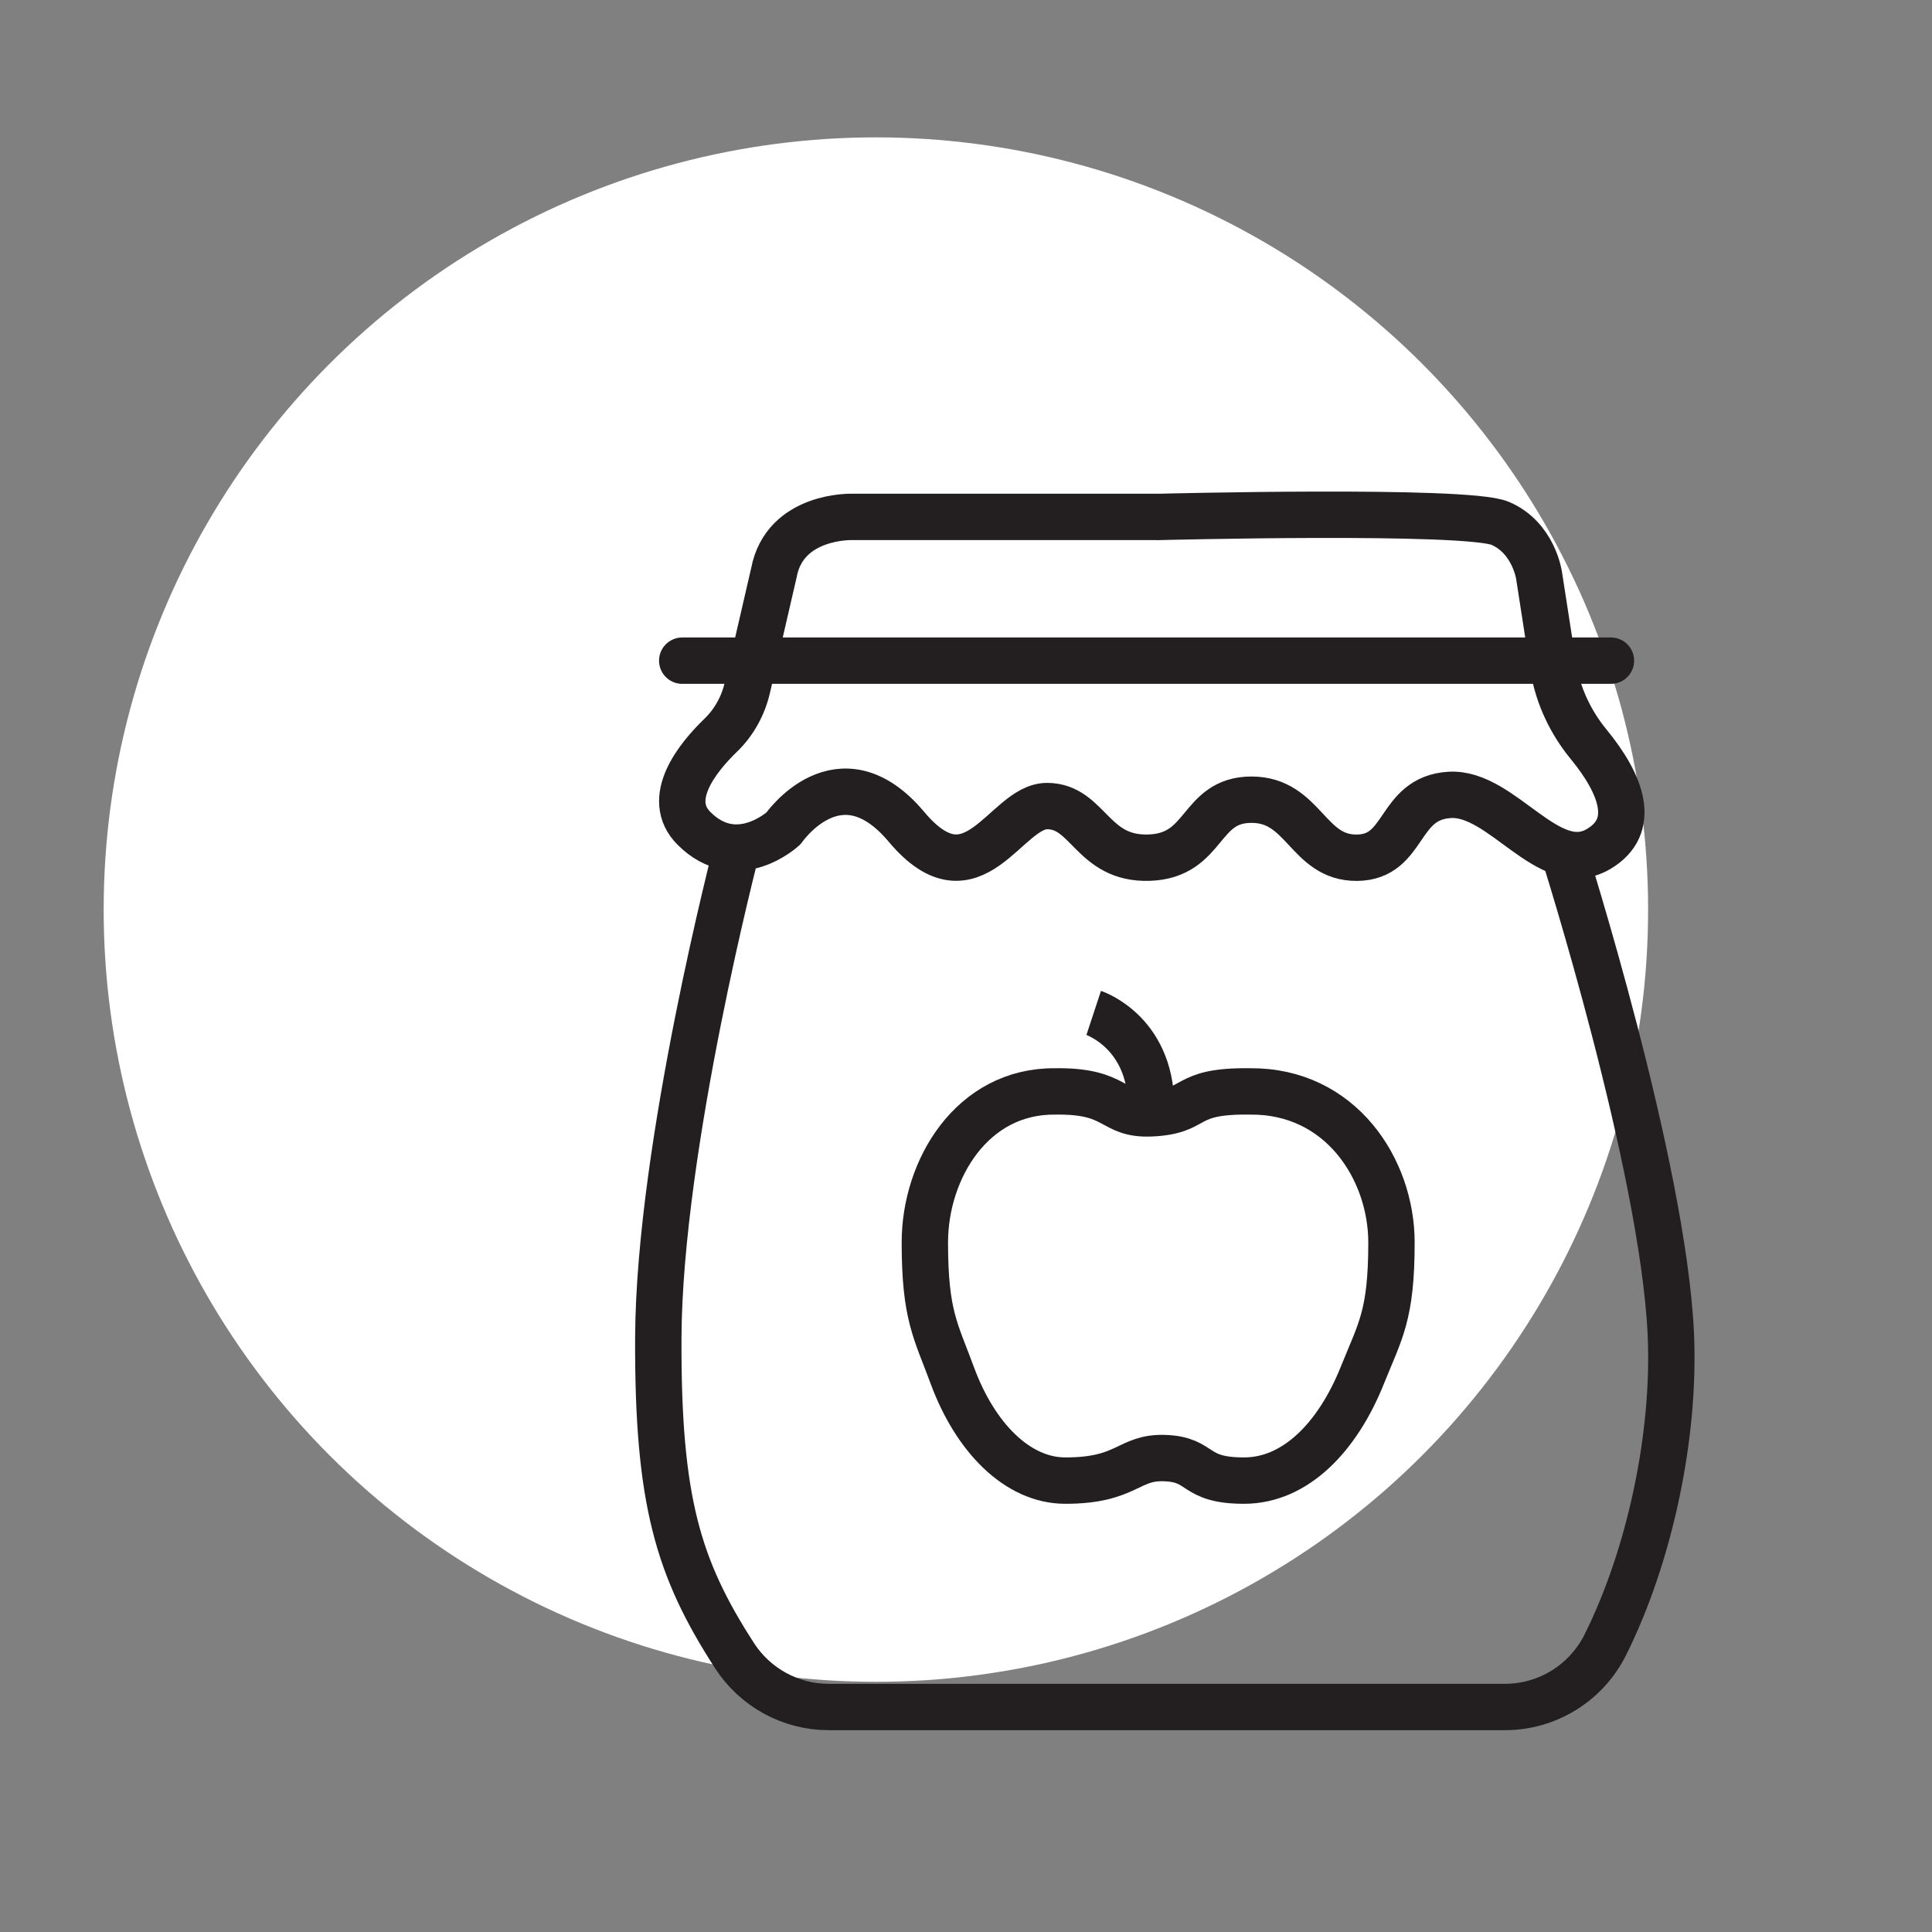
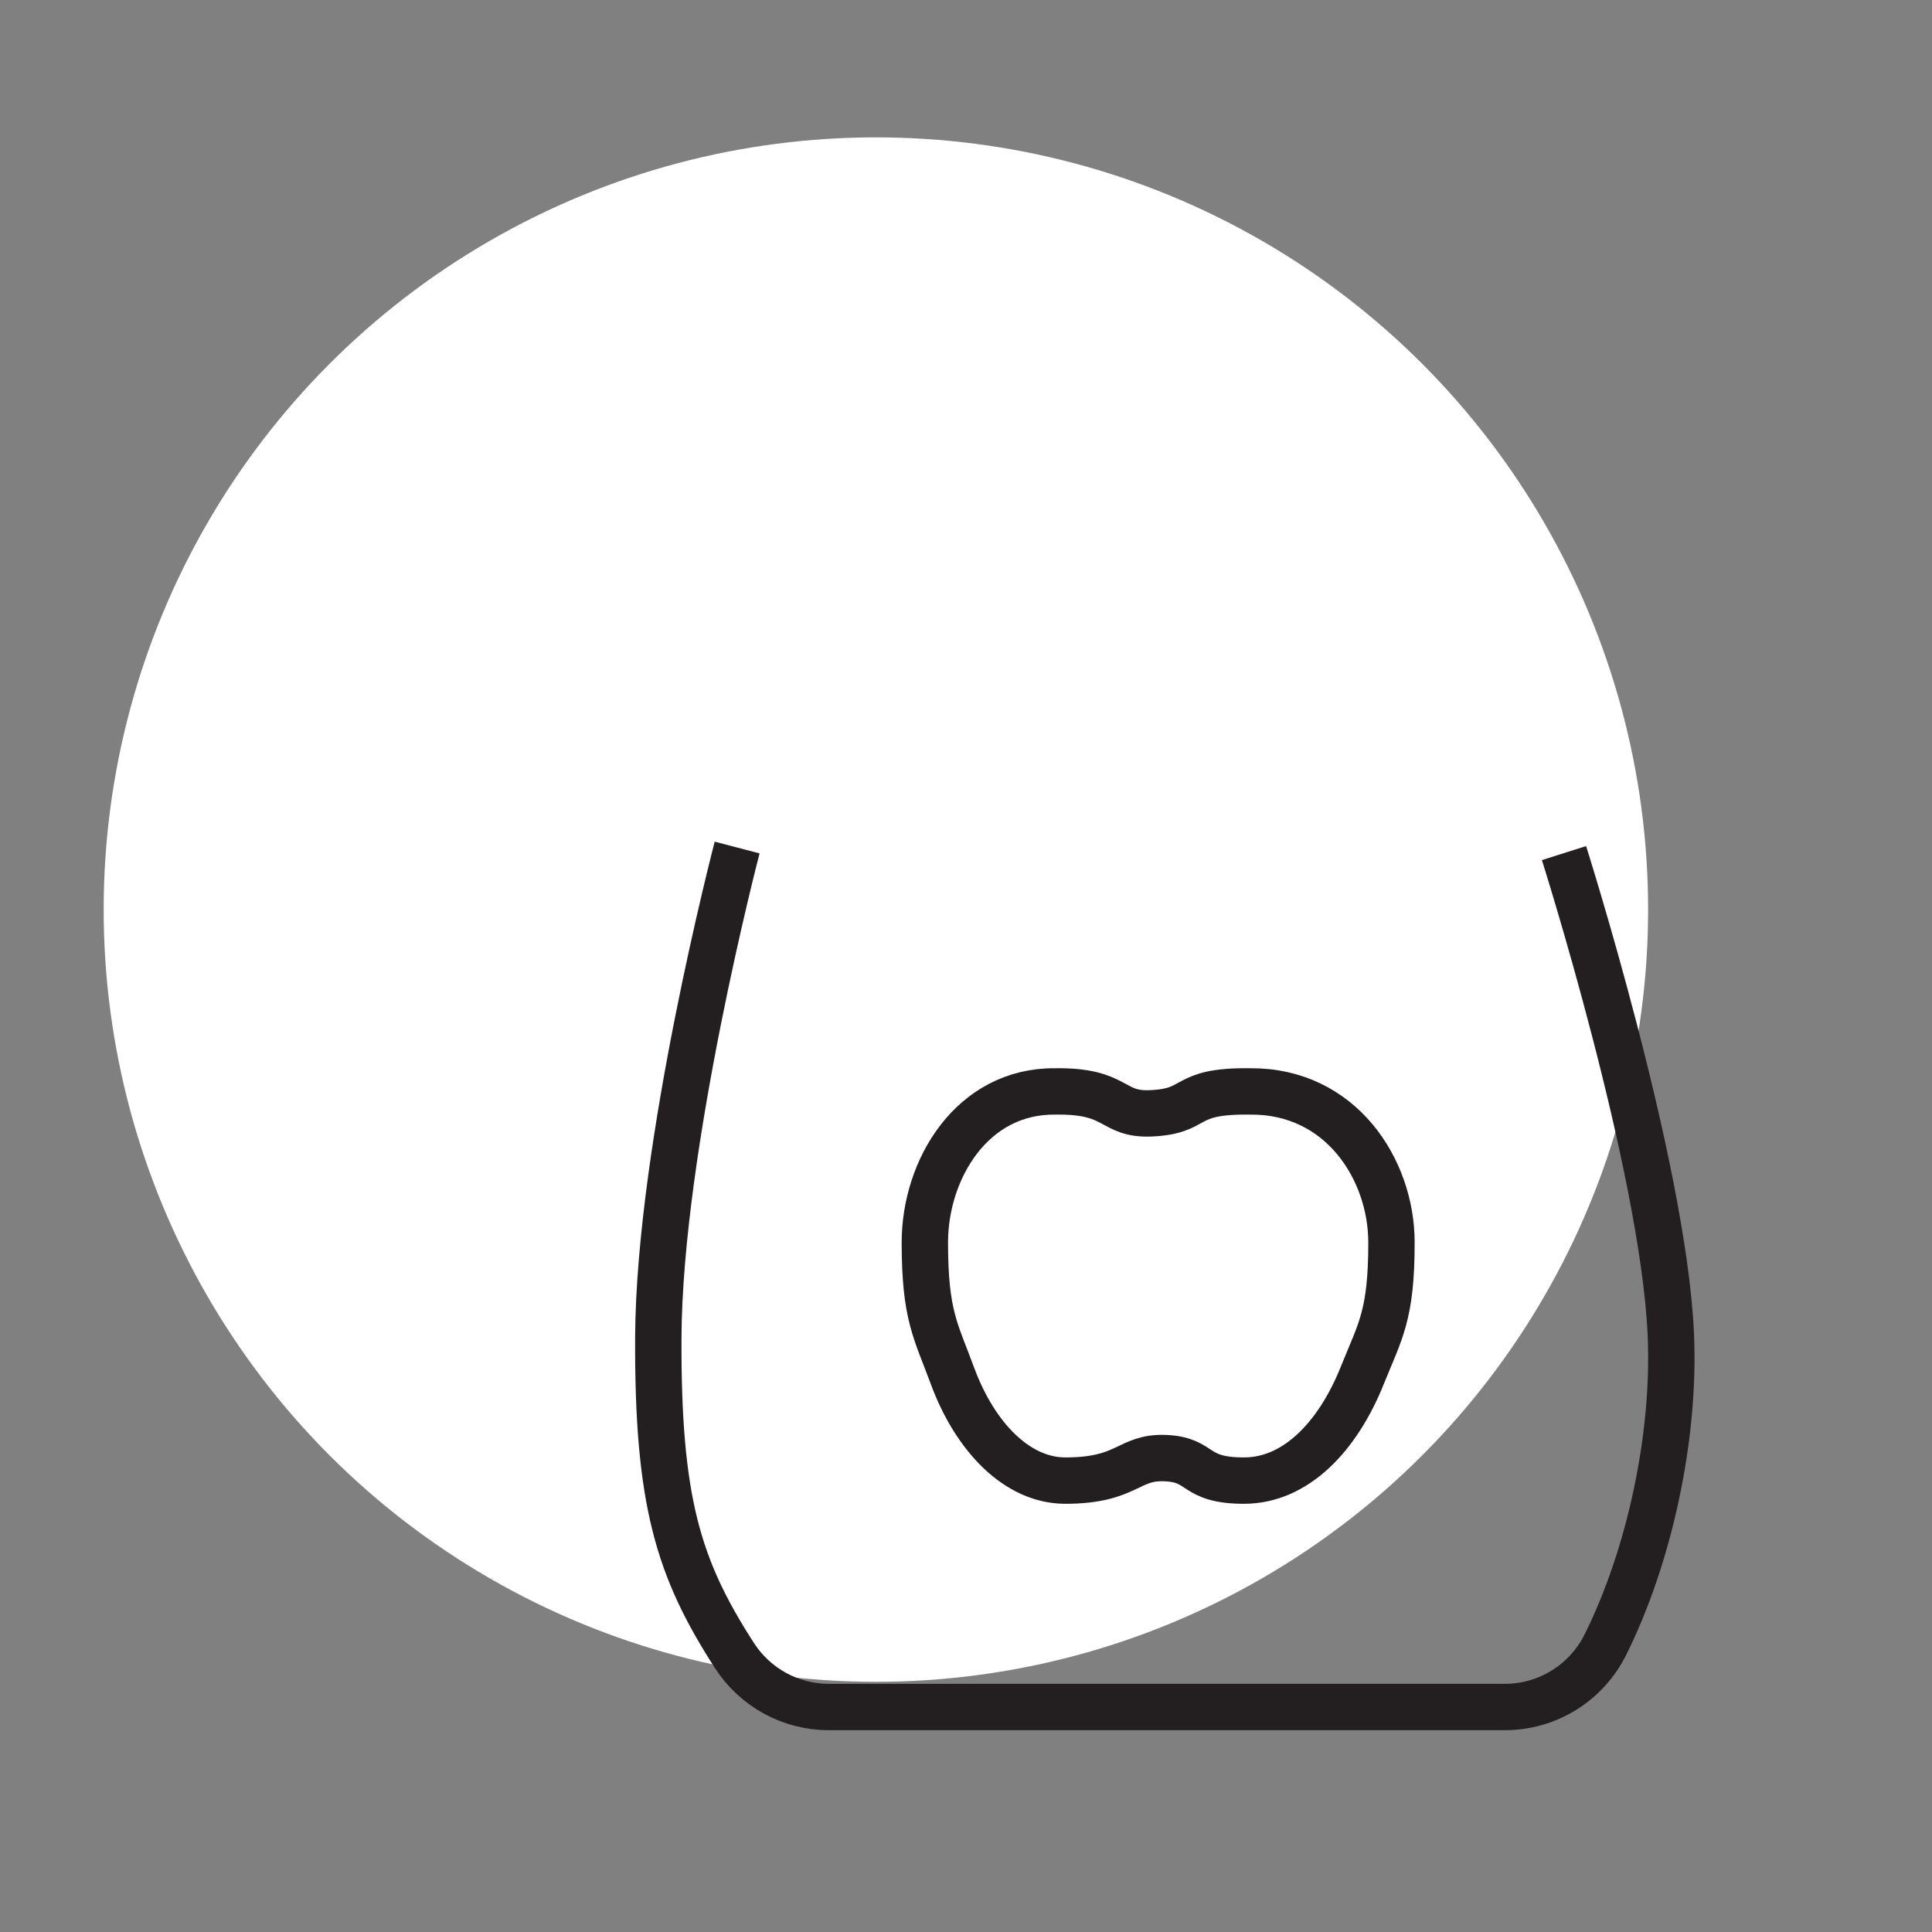
<svg xmlns="http://www.w3.org/2000/svg" id="Layer_1" data-name="Layer 1" viewBox="0 0 500 500">
  <rect x="0" y="0" width="500" height="500" fill="#808080" stroke="none" />
  <defs>
    <style>
      .cls-1 {
        fill: #fff;
      }

      .cls-2, .cls-3 {
        fill: none;
        stroke: #231f20;
        stroke-linejoin: round;
        stroke-width: 12px;
      }

      .cls-3 {
        stroke-linecap: round;
      }
    </style>
  </defs>
  <circle class="cls-1" cx="226.68" cy="235.4" r="199.85" />
  <g>
-     <path class="cls-2" d="M299.5,133.77h-78.94s-17.45-.57-20.28,14.47l-6.86,29.72c-1.08,4.67-3.44,8.97-6.88,12.3-6.09,5.88-14.59,16.47-6.93,24.13,11.16,11.16,23.15,0,23.15,0,0,0,14.47-21.08,31.83-.41,17.36,20.67,25.63-5.37,36.38-5.37s11.58,13.88,26.46,13.35,12.82-15,26.46-15,14.47,15.15,27.29,15.02c12.82-.13,10.34-15.43,23.98-16.26,13.64-.83,25.63,21.5,38.45,14.06,10.22-5.93,5.98-16.86-2.45-27.13-4.68-5.7-7.89-12.46-9.13-19.73l-3.72-23.98s-1.37-9.78-10.06-13.5c-8.68-3.72-88.75-1.65-88.75-1.65Z" />
-     <line class="cls-3" x1="176.56" y1="170.98" x2="416.91" y2="170.98" />
    <path class="cls-2" d="M190.77,219.34s-20.19,77.2-20.4,126.82c-.18,42.2,5.08,59.63,19.69,82.27,5.35,8.3,14.53,13.34,24.4,13.34h175.02c11,0,21.04-6.23,25.96-16.07,11.34-22.69,18.19-53.9,16.96-80.54-2.01-43.67-27.64-124.38-27.64-124.38" />
    <path class="cls-2" d="M321.95,383.18c13.32,0,24.19-11.26,30.59-27.18,4.66-11.6,7.57-15.52,7.57-34.46s-13.15-39.33-36.63-39.08c-17.84-.24-13.03,5.13-25.64,5.67-10.42,.44-8.37-5.91-24.73-5.67-21.52-.24-33.76,20.15-33.76,39.08s2.85,22.86,7.12,34.46c5.86,15.92,16.78,27.18,29.23,27.18,16.25,0,16.19-6.24,25.92-5.82,9.74,.42,6.99,5.82,20.32,5.82Z" />
-     <path class="cls-2" d="M283.05,262.14s15.77,5.2,14.81,25.99" />
  </g>
</svg>